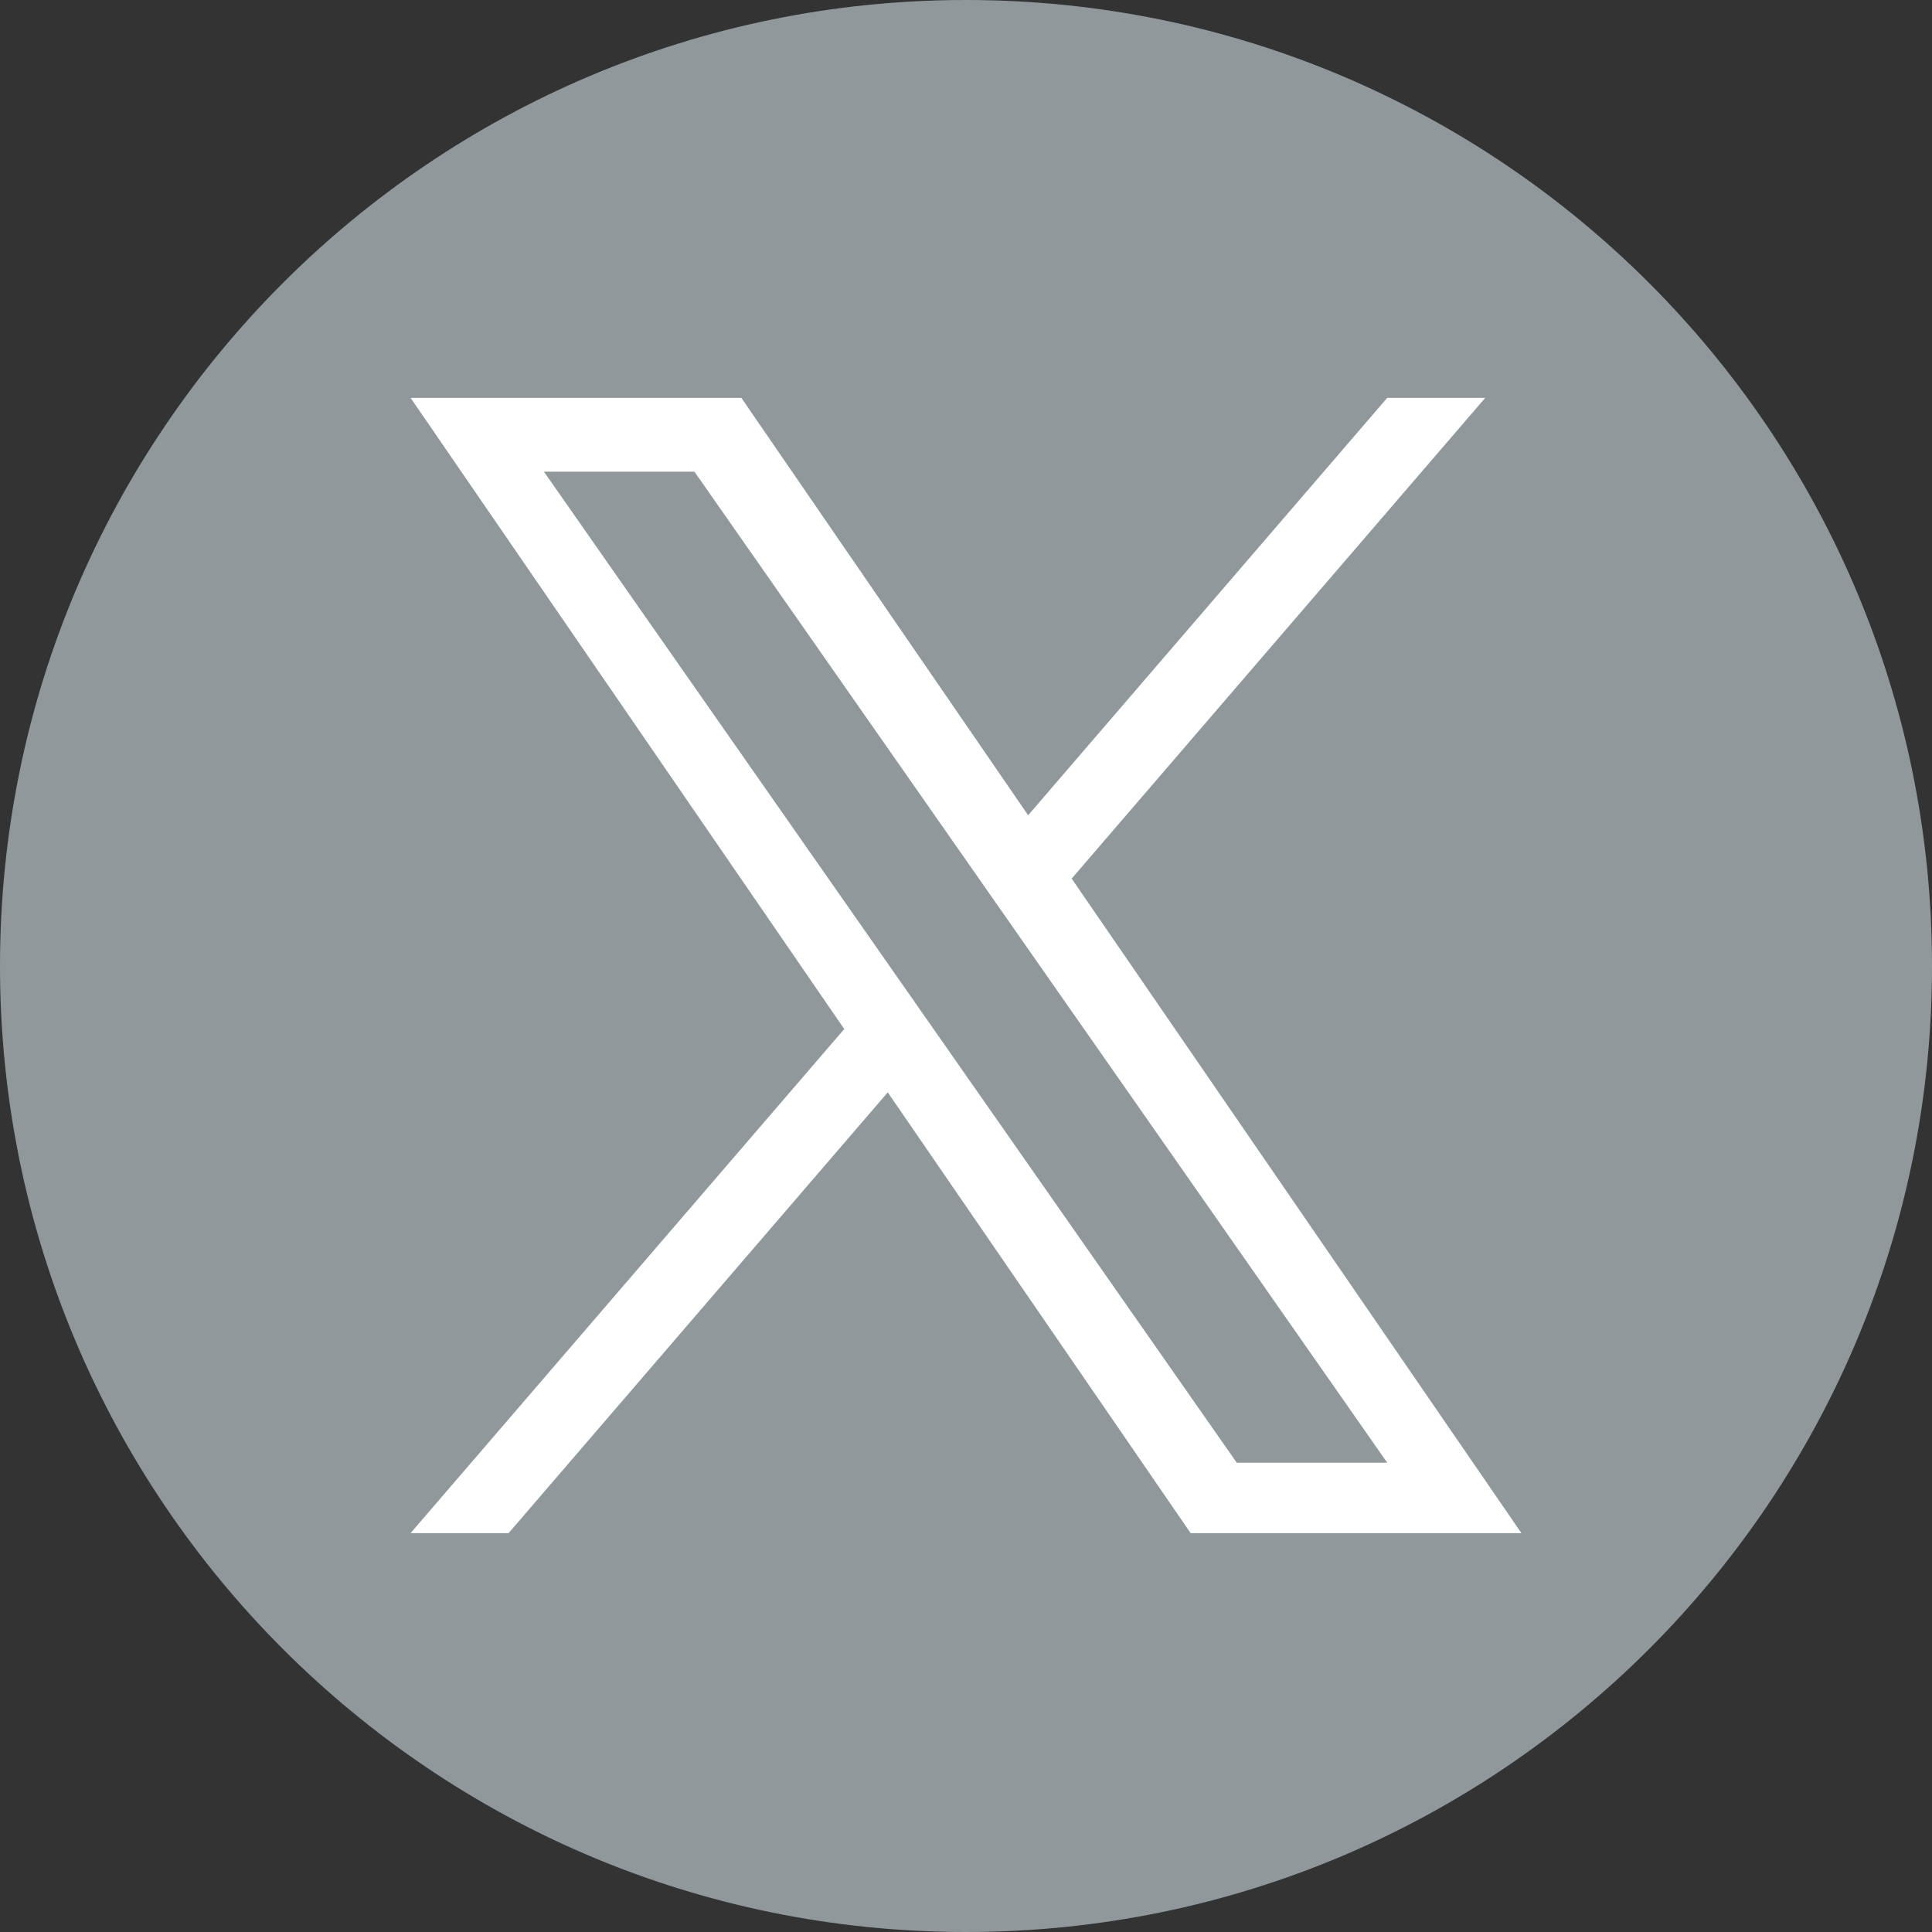
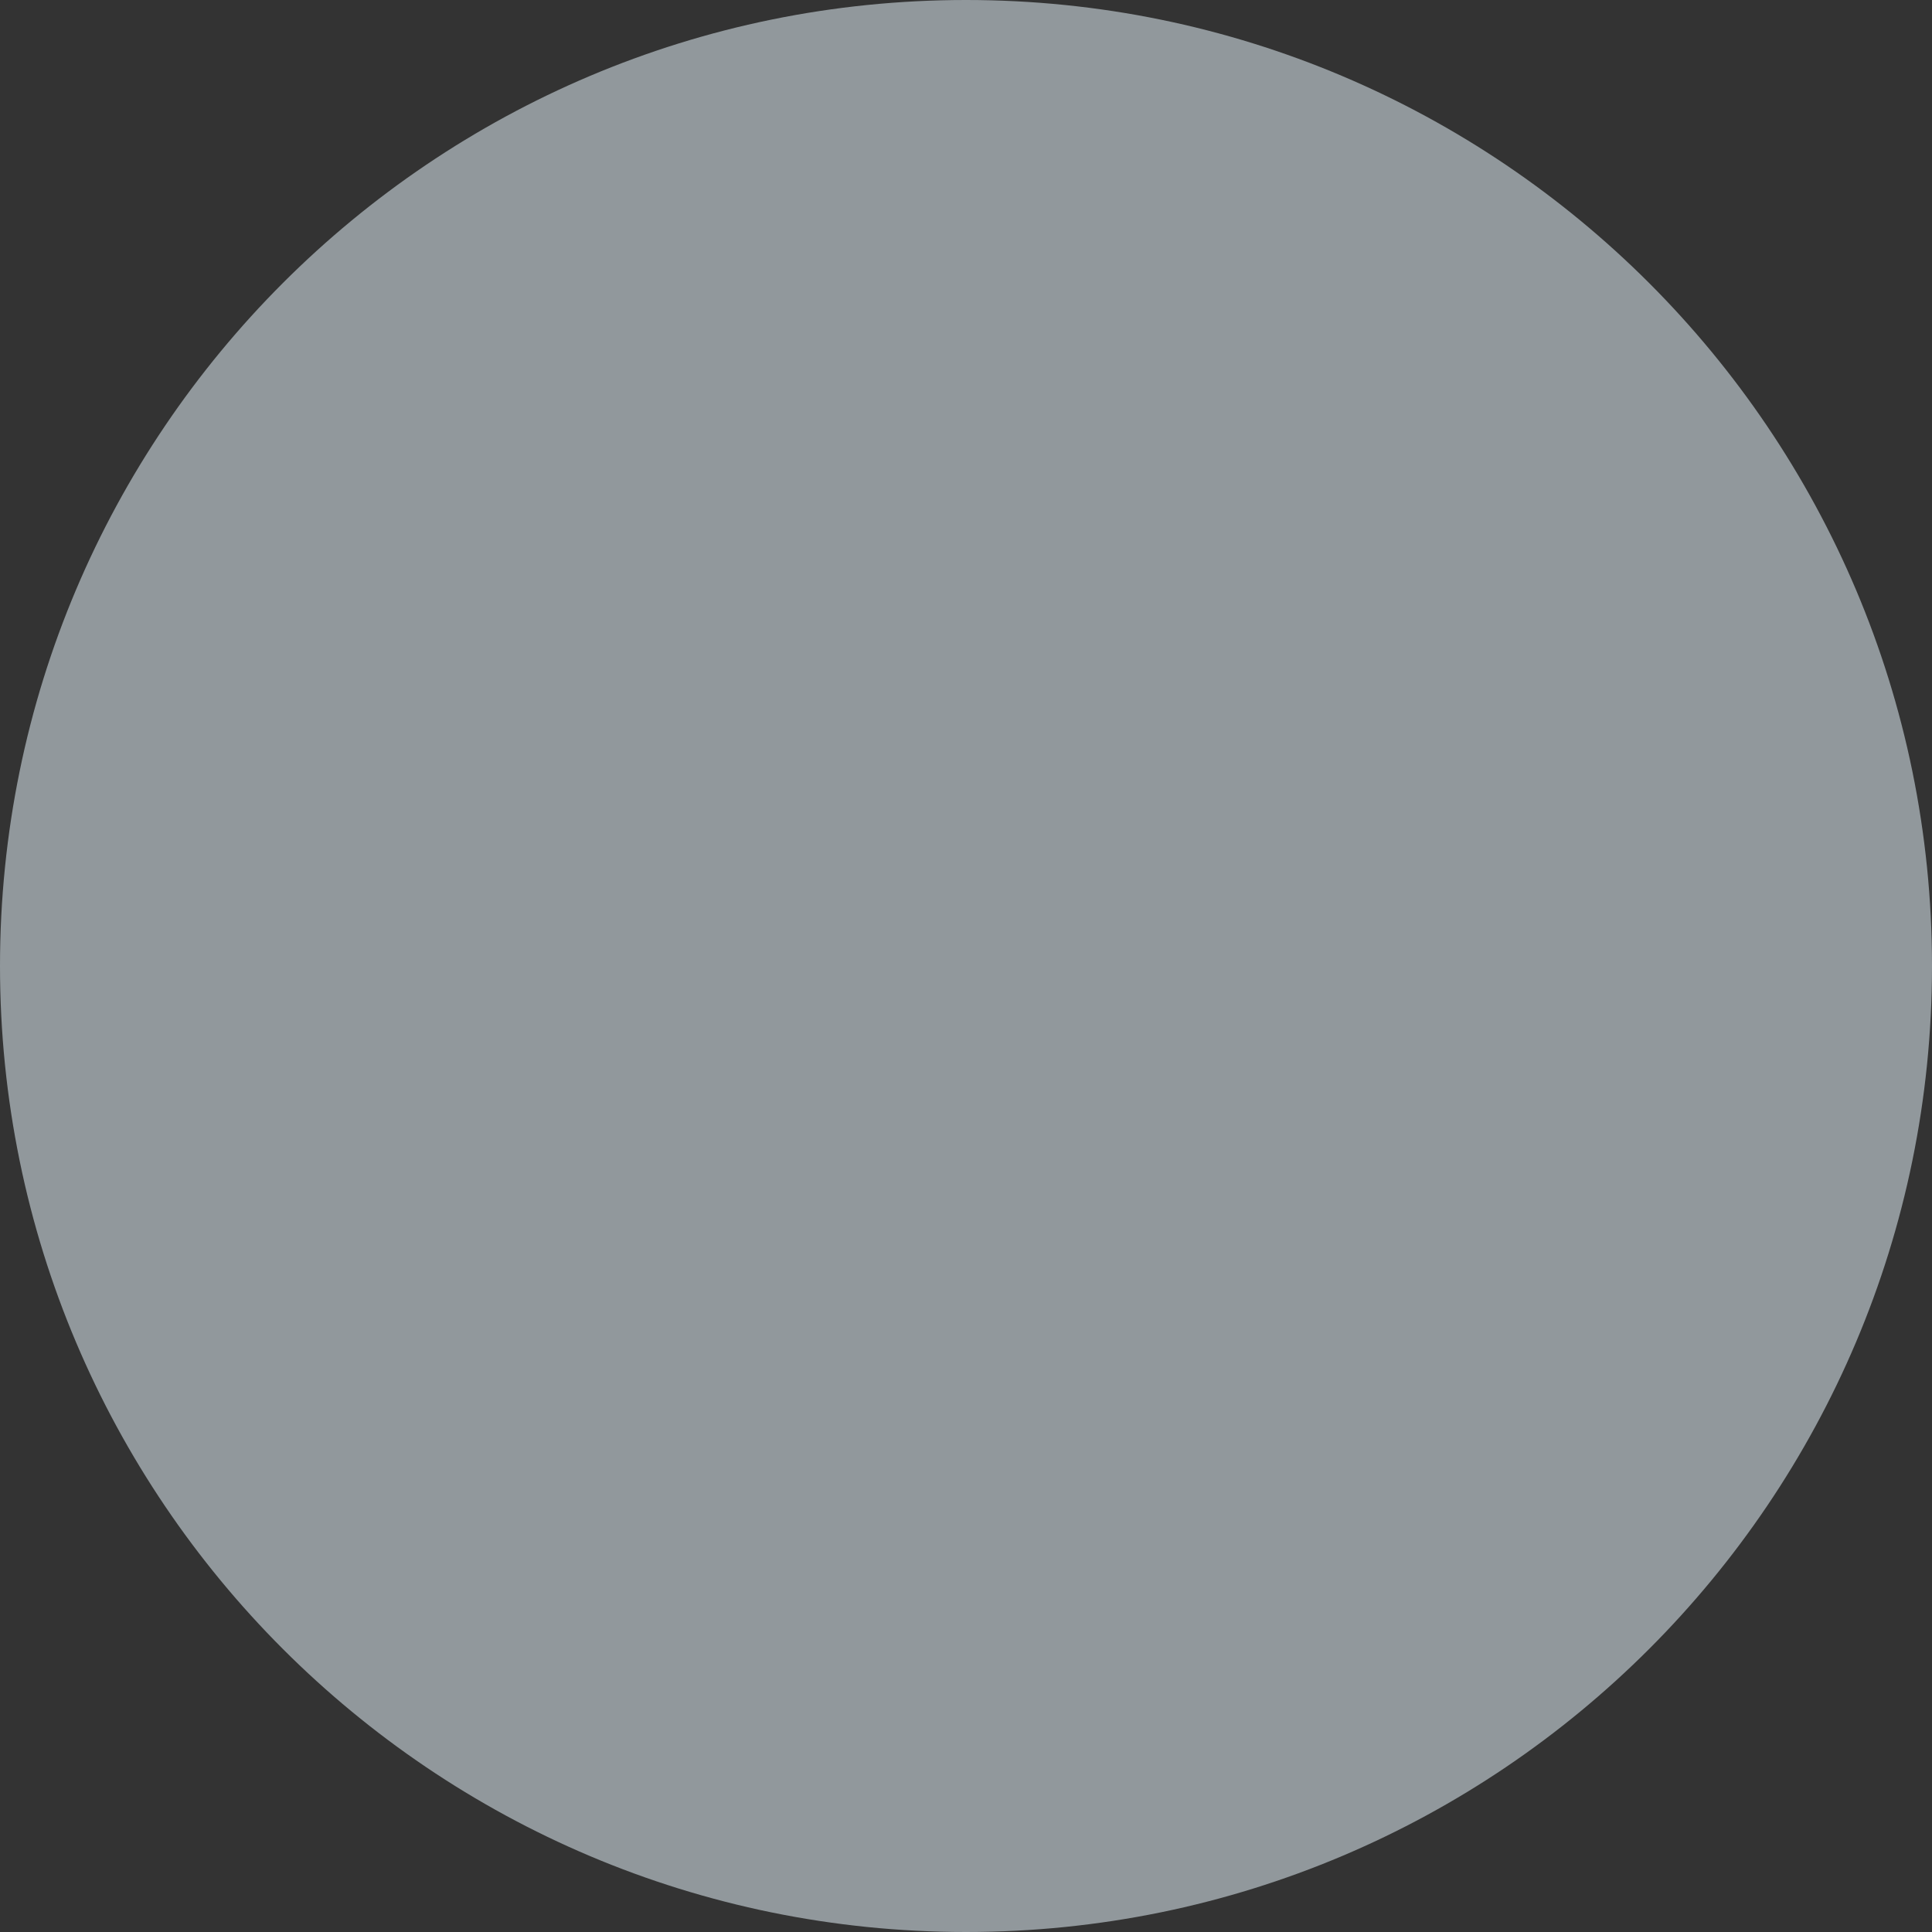
<svg xmlns="http://www.w3.org/2000/svg" width="48" height="48" viewBox="0 0 48 48">
  <rect x="0" y="0" width="48" height="48" fill="#333333" stroke="none" />
  <g fill="none">
    <path fill="#91989C" d="M24,0 C10.746,0 0,10.746 0,24 C0,37.254 10.746,48 24,48 C37.254,48 48,37.254 48,24 C48,10.746 37.254,0 24,0 Z" />
-     <path fill="#FFF" d="M26.626,21.828 L36.9,9.885 L34.465,9.885 L25.544,20.255 L18.419,9.885 L10.201,9.885 L20.975,25.566 L10.201,38.09 L12.636,38.09 L22.056,27.139 L29.581,38.09 L37.799,38.09 L26.625,21.828 L26.626,21.828 Z M13.513,11.718 L17.253,11.718 L34.466,36.341 L30.727,36.341 L13.513,11.718 Z" />
  </g>
</svg>